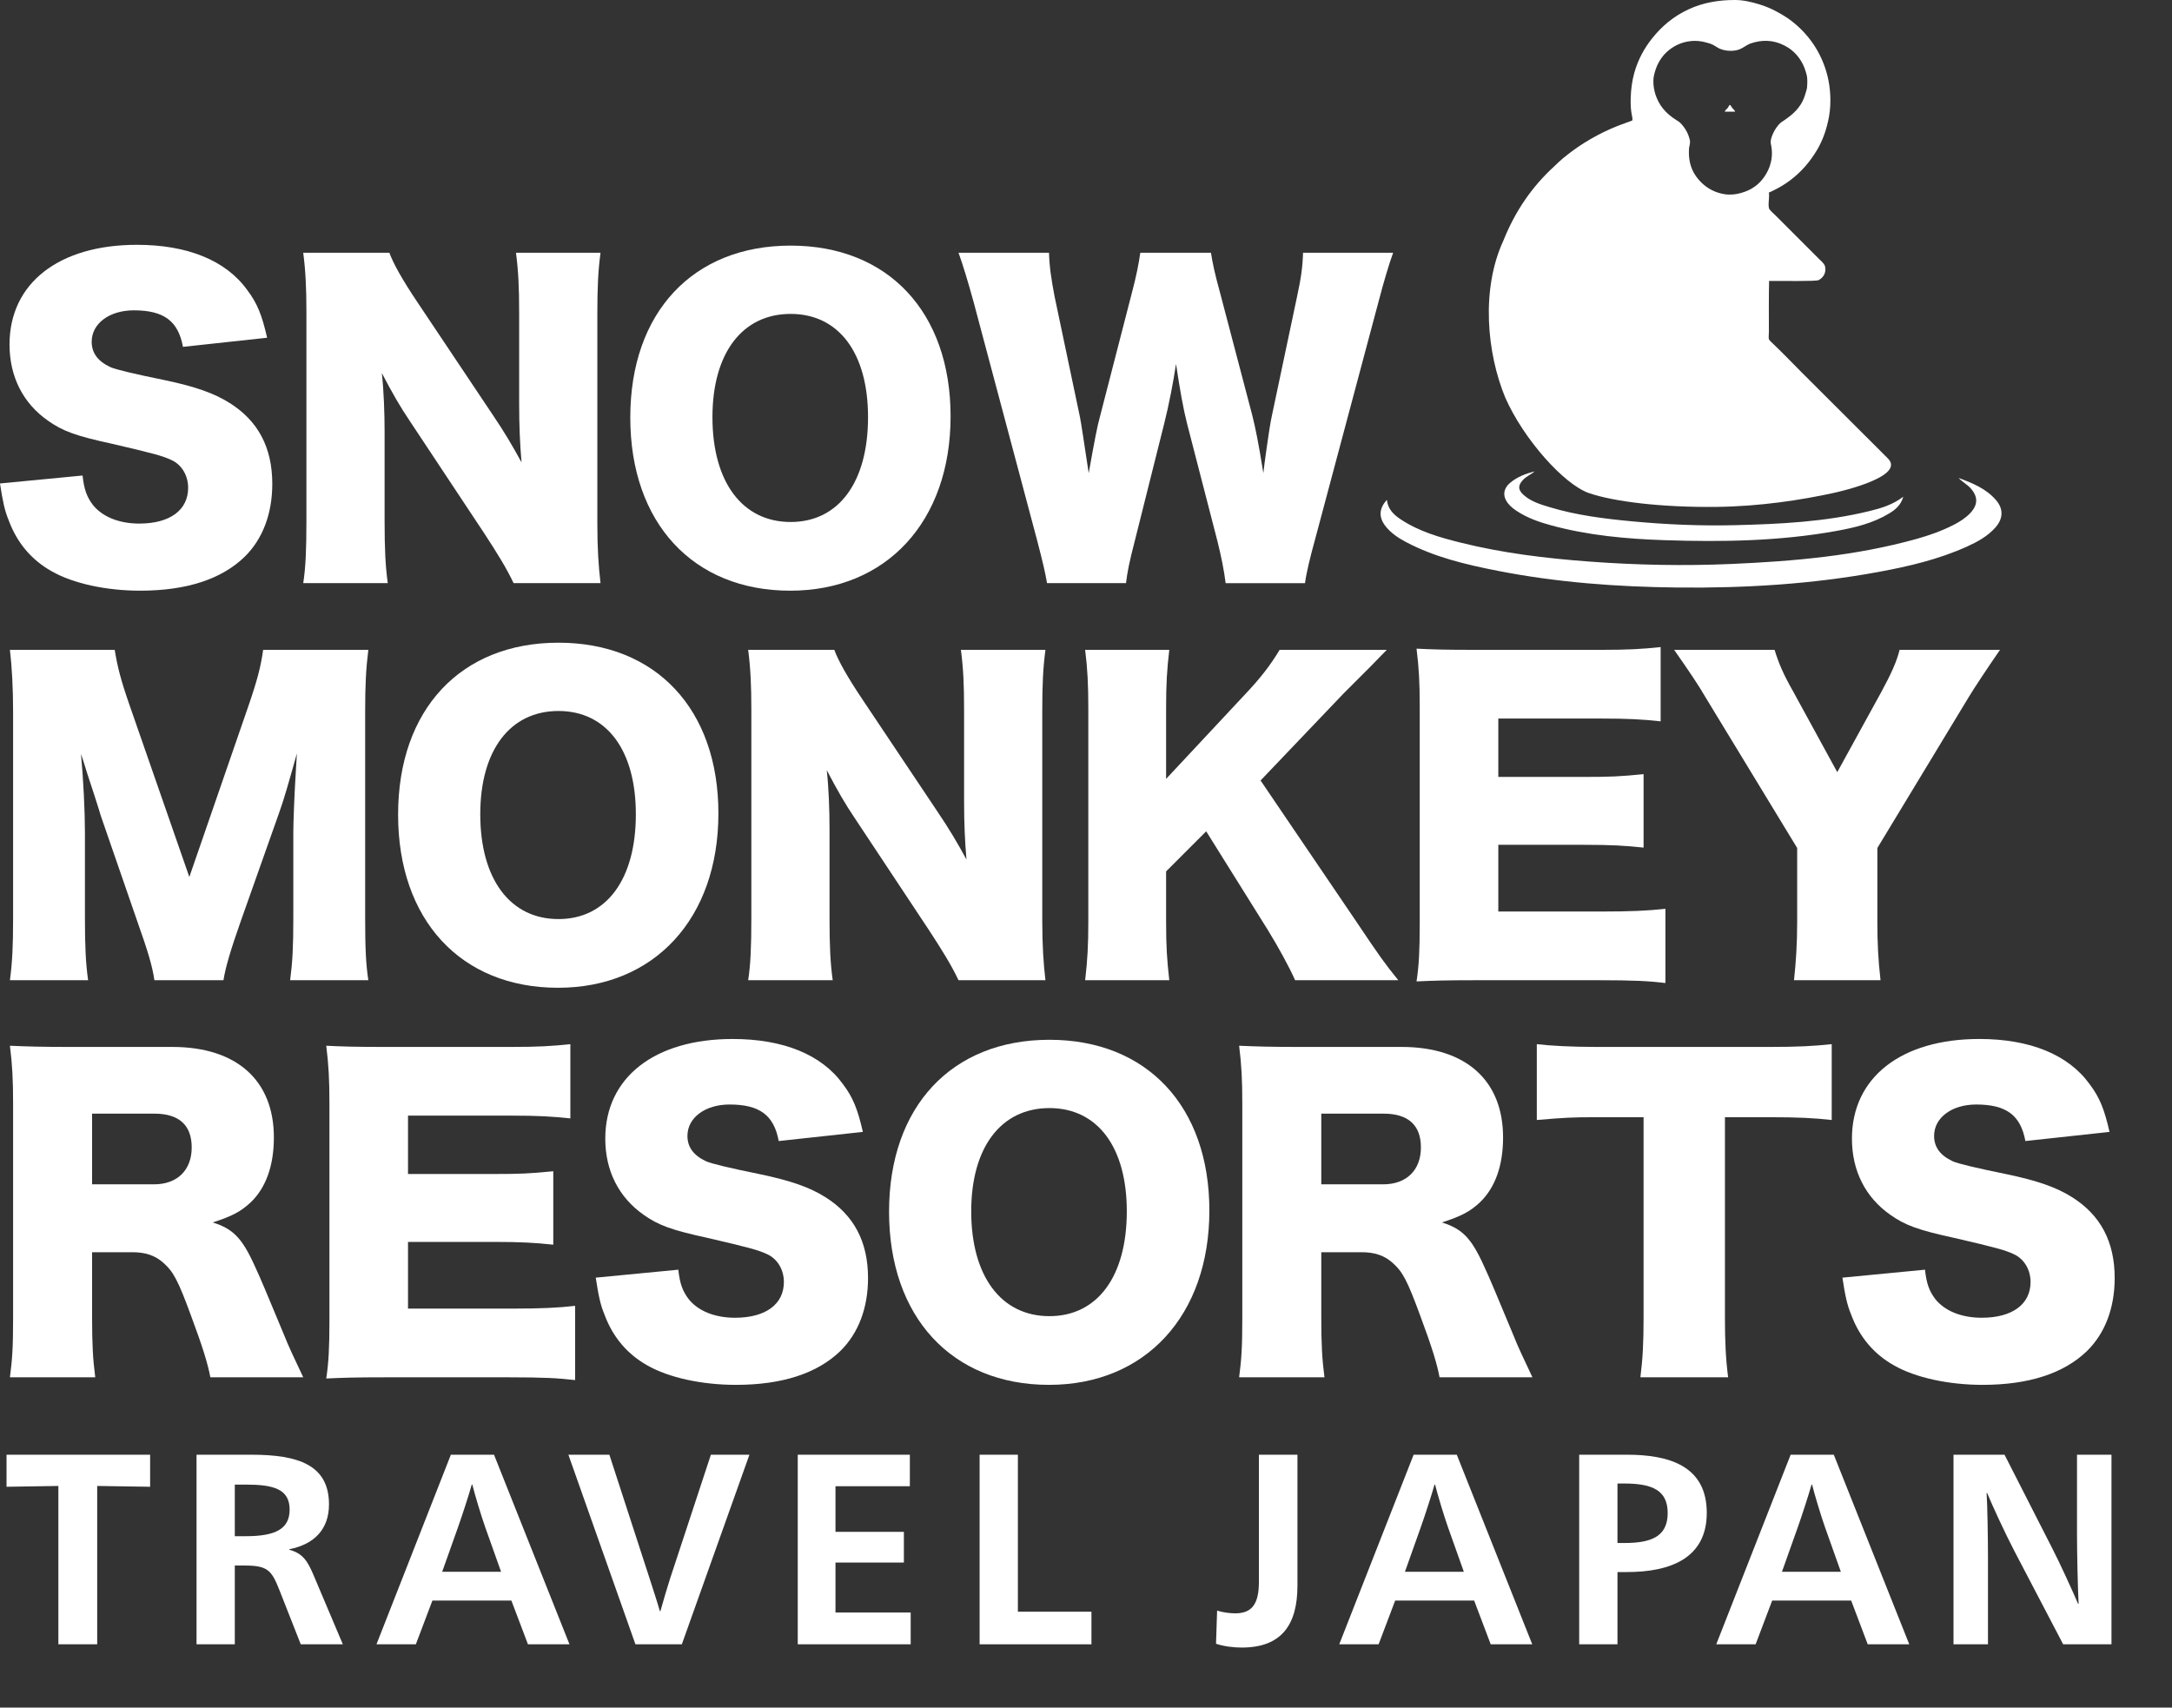
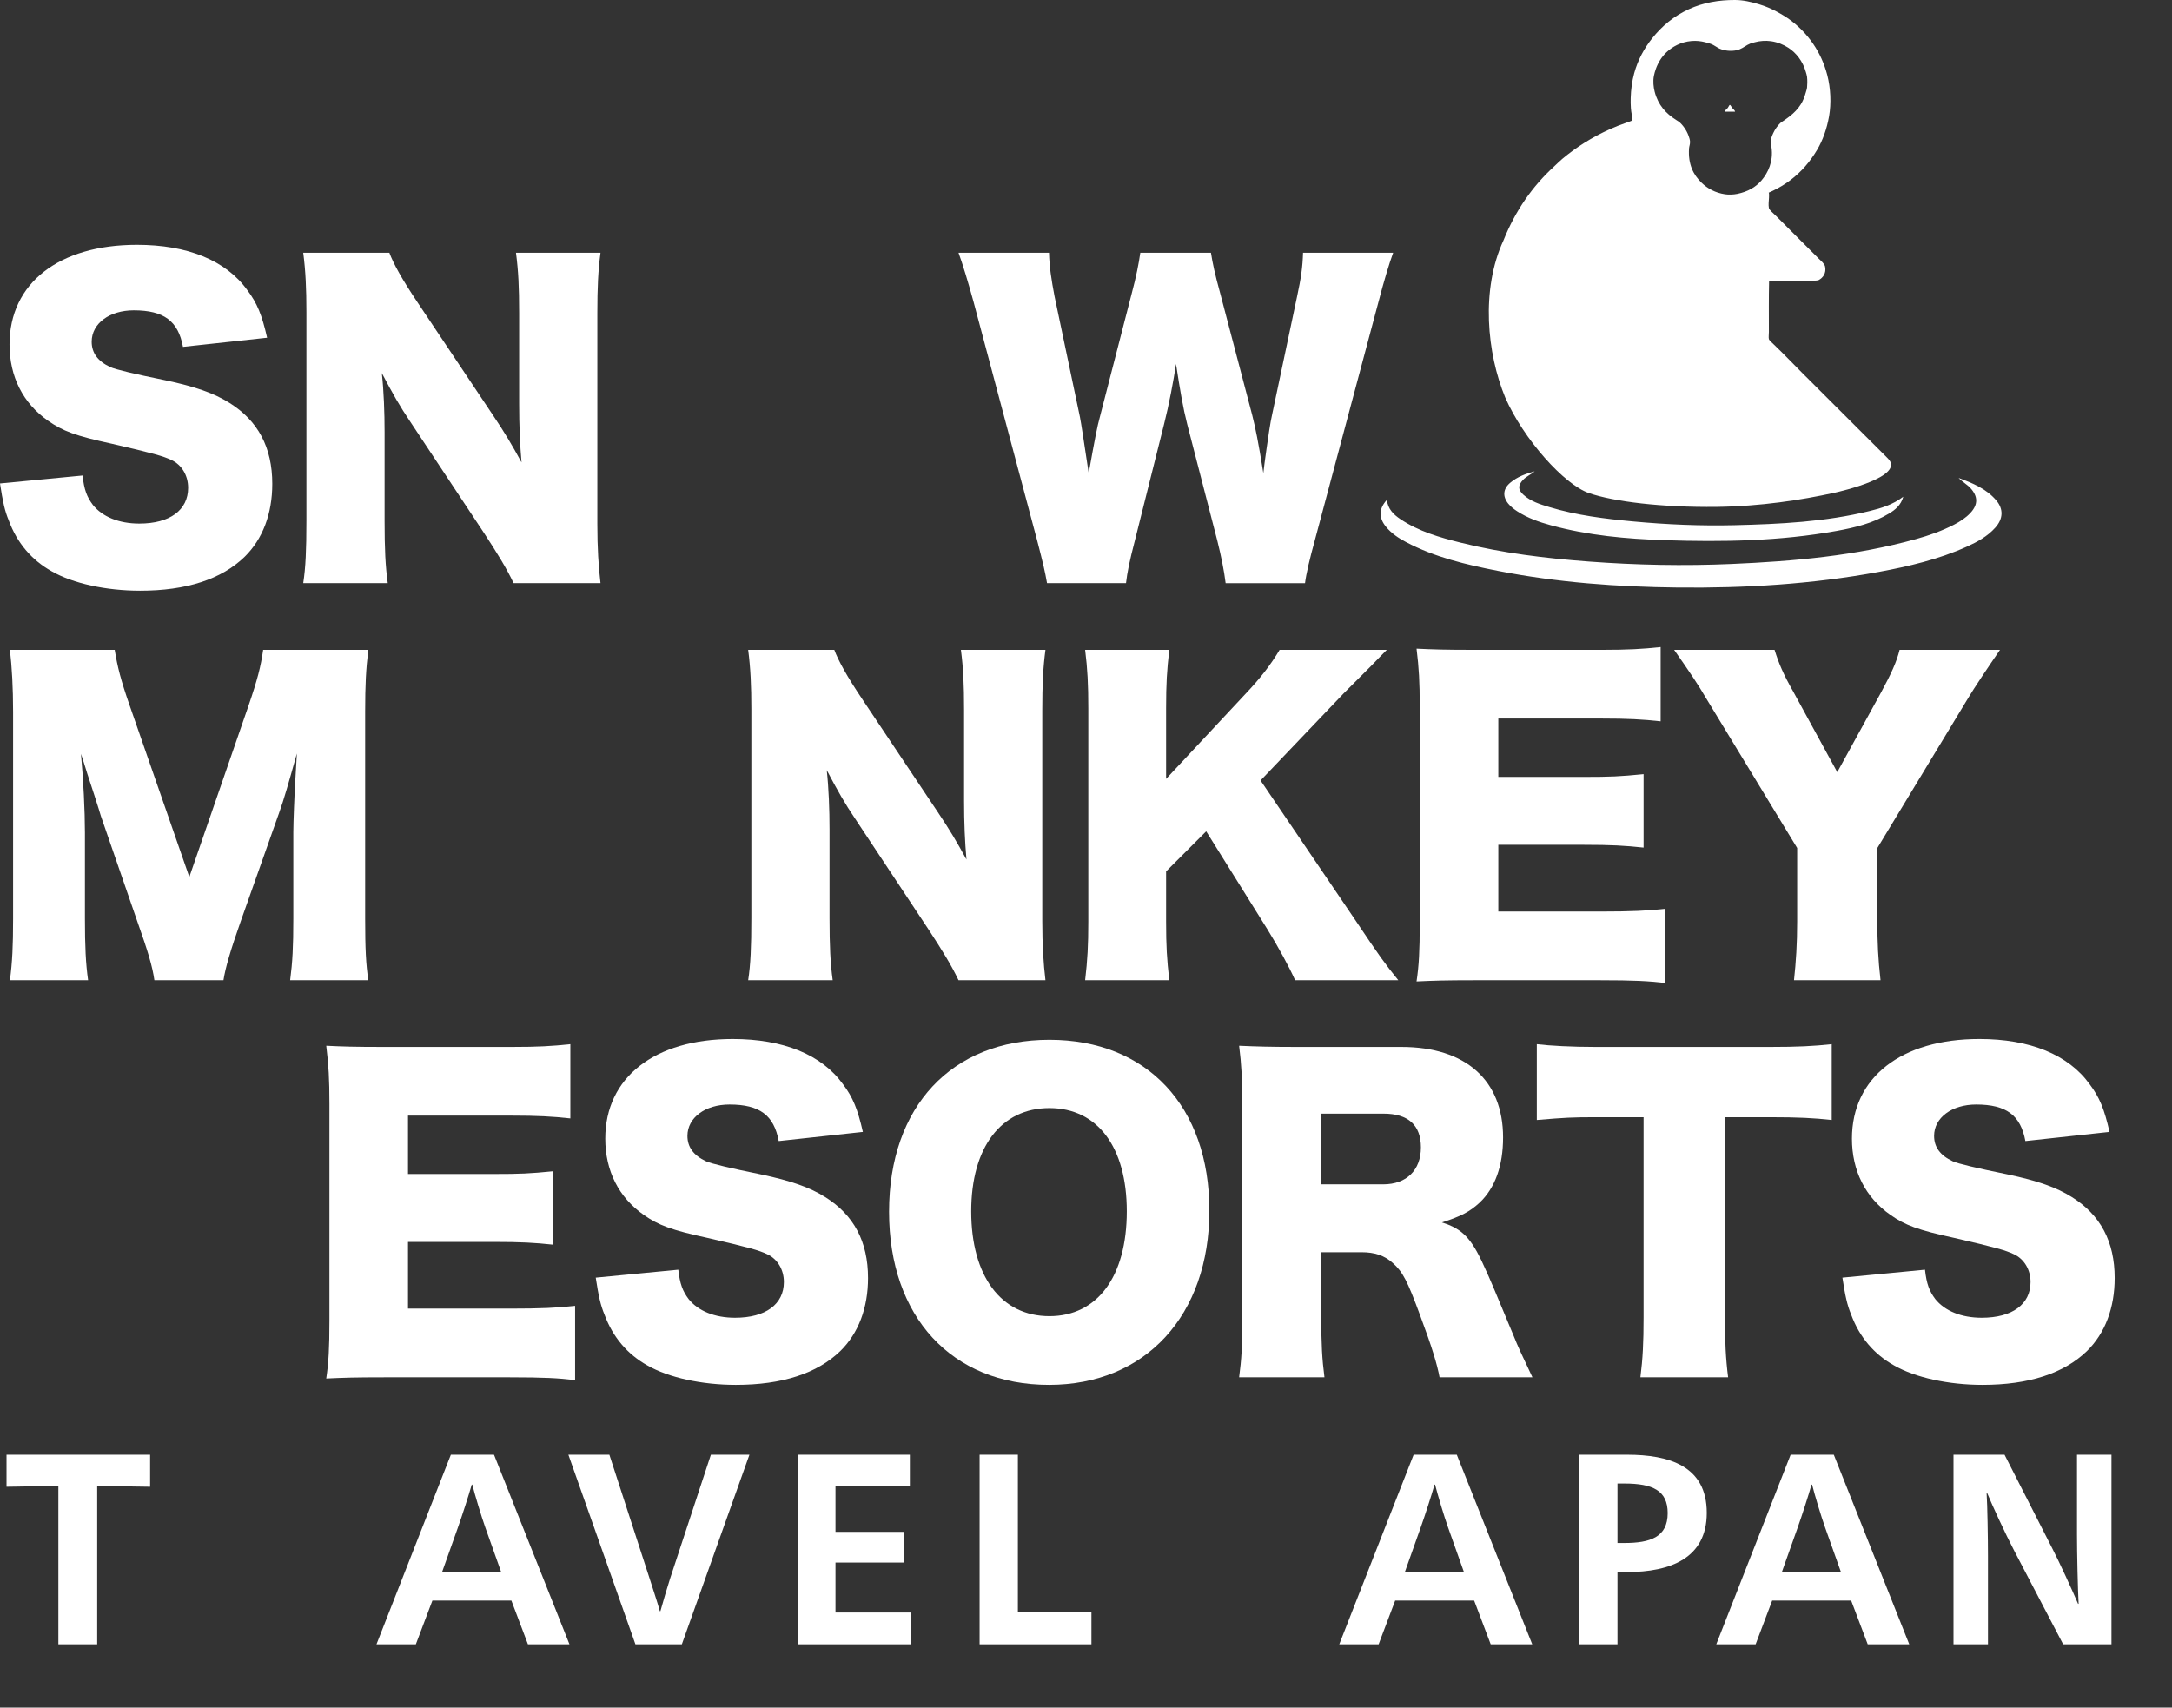
<svg xmlns="http://www.w3.org/2000/svg" width="290" height="228" viewBox="0 0 290 228" fill="none">
  <rect x="0" y="0" width="290" height="228" fill="#333333" stroke="none" />
  <g clip-path="url(#clip0_2859_13135)">
    <path d="M252.072 61.219C251.847 60.993 251.624 60.769 251.403 60.548C247.805 56.948 244.199 53.367 240.607 49.773C239.324 48.487 238.113 47.215 236.788 45.95C236.588 45.76 236.215 45.433 236.178 45.287C236.116 45.045 236.178 44.665 236.178 44.332C236.177 41.985 236.155 39.774 236.204 37.51C237.972 37.499 242.462 37.584 242.809 37.404C243.411 37.092 243.861 36.462 243.684 35.6C243.605 35.21 243.135 34.838 242.809 34.512C240.847 32.548 239.034 30.733 237.079 28.778C236.804 28.503 236.236 28.048 236.178 27.77C236.133 27.552 236.134 27.325 236.144 27.102C236.155 26.859 236.181 26.616 236.194 26.373C236.201 26.258 236.205 26.143 236.202 26.028C236.201 25.975 236.198 25.921 236.193 25.868C236.193 25.861 236.168 25.709 236.15 25.728C236.19 25.697 236.249 25.681 236.295 25.66C236.347 25.638 236.4 25.614 236.451 25.591C236.554 25.544 236.656 25.496 236.758 25.447C237.174 25.246 237.58 25.026 237.974 24.785C238.358 24.549 238.731 24.295 239.09 24.022C239.444 23.752 239.784 23.465 240.109 23.16C240.434 22.856 240.743 22.535 241.036 22.2C241.332 21.861 241.611 21.508 241.874 21.143C242.14 20.771 242.391 20.388 242.624 19.994C243.359 18.753 243.912 17.233 244.215 15.509C244.517 13.791 244.42 11.767 243.977 10.041C243.168 6.894 241.369 4.449 239.123 2.742C238.549 2.307 237.926 1.934 237.265 1.575C236.506 1.161 235.706 0.822 234.877 0.573C233.817 0.253 232.755 0.003 231.646 5.4239e-05C229.526 -0.005 227.419 0.337 225.489 1.228C223.467 2.162 221.907 3.466 220.582 5.13C219.544 6.432 218.686 7.984 218.195 9.774C217.9 10.849 217.759 11.973 217.726 13.087C217.713 13.536 217.719 13.986 217.751 14.434C217.771 14.723 217.815 15.009 217.866 15.294C217.892 15.436 217.991 15.852 217.955 16.064C217.842 16.146 217.395 16.293 217.213 16.357C216.384 16.644 215.647 16.935 214.984 17.232C212.539 18.331 210.483 19.636 208.592 21.214C208.206 21.536 207.865 21.893 207.504 22.222C204.606 24.871 202.338 28.113 200.741 32.095C197.696 38.669 198.536 47.185 200.979 53.09C203.435 58.665 208.839 64.687 212.138 65.833C215.436 66.978 221.879 67.767 229.2 67.681C235.049 67.612 240.53 66.758 244.883 65.805C245.789 65.605 254.465 63.617 252.071 61.219H252.072ZM231.961 25.885C231.459 25.991 230.806 26.012 230.316 25.939C229.048 25.747 227.999 25.195 227.16 24.372C226.123 23.354 225.367 21.977 225.516 19.808C225.536 19.515 225.663 19.286 225.648 18.905C225.638 18.652 225.53 18.343 225.436 18.083C225.186 17.395 224.662 16.648 224.163 16.251C224.106 16.207 223.85 16.049 223.792 16.013C222.447 15.165 221.384 14.037 220.927 12.244C220.771 11.629 220.684 10.866 220.821 10.147C220.88 9.838 220.978 9.498 221.086 9.191C221.384 8.352 221.886 7.563 222.492 6.988C223.299 6.225 224.428 5.601 225.834 5.476C226.503 5.417 227.12 5.494 227.665 5.635C228.089 5.745 228.414 5.829 228.752 6.006C228.984 6.128 229.181 6.275 229.415 6.404C229.901 6.673 230.76 6.875 231.618 6.75C231.862 6.714 232.087 6.657 232.253 6.59C232.81 6.366 233.174 6.015 233.686 5.821C233.883 5.746 234.103 5.696 234.322 5.635C234.933 5.464 235.734 5.396 236.471 5.502C237.369 5.632 238.166 5.982 238.778 6.378C239.817 7.048 240.706 8.171 241.113 9.616C241.17 9.82 241.247 10.053 241.272 10.253C241.332 10.744 241.309 11.358 241.272 11.713C241.251 11.906 241.169 12.118 241.113 12.323C240.951 12.919 240.736 13.453 240.449 13.916C240.038 14.581 239.513 15.081 239.017 15.482C238.748 15.699 238.448 15.899 238.142 16.119C237.994 16.225 237.822 16.31 237.691 16.437C237.336 16.782 237.003 17.245 236.762 17.764C236.605 18.105 236.433 18.527 236.417 18.906C236.407 19.161 236.49 19.418 236.523 19.649C236.803 21.554 236.054 23.081 235.198 24.081C234.409 25.001 233.377 25.587 231.962 25.886L231.961 25.885Z" fill="white" />
    <path fill-rule="evenodd" clip-rule="evenodd" d="M231.664 14.913H230.288C230.338 14.684 230.553 14.577 230.684 14.409C230.75 14.325 230.788 14.226 230.845 14.137C230.87 14.098 230.904 14.04 230.944 14.014C230.987 13.987 231.036 14.049 231.058 14.078C231.09 14.125 231.122 14.172 231.153 14.219C231.215 14.311 231.276 14.403 231.347 14.489C231.454 14.618 231.634 14.716 231.664 14.913Z" fill="white" />
    <path d="M11.023 63.494C11.235 65.402 11.606 66.357 12.401 67.417C13.673 69.007 15.899 69.909 18.601 69.909C22.682 69.909 25.12 68.106 25.12 65.137C25.12 63.494 24.272 62.062 22.894 61.426C21.781 60.896 20.456 60.524 14.945 59.252C10.069 58.191 8.374 57.555 6.413 56.176C3.074 53.843 1.272 50.291 1.272 45.996C1.272 37.831 7.843 32.688 18.283 32.688C25.014 32.688 30.154 34.756 33.016 38.732C34.341 40.482 34.977 42.072 35.665 45.095L24.43 46.314C23.795 42.867 21.887 41.436 17.86 41.436C14.627 41.436 12.242 43.186 12.242 45.625C12.242 47.109 13.037 48.222 14.733 49.018C15.44 49.336 17.877 49.919 22.046 50.768C26.073 51.616 28.617 52.517 30.631 53.79C34.447 56.175 36.354 59.728 36.354 64.606C36.354 68.583 35.083 71.976 32.645 74.362C29.571 77.332 24.908 78.869 18.707 78.869C14.203 78.869 9.751 77.915 6.89 76.271C4.24 74.787 2.279 72.506 1.166 69.484C0.636 68.212 0.371 66.993 0 64.553L11.023 63.493L11.023 63.494Z" fill="white" />
    <path d="M65.819 55.434C67.356 57.714 68.362 59.41 69.635 61.743C69.422 59.304 69.316 56.865 69.316 53.896V41.807C69.316 38.308 69.21 36.187 68.893 33.748H80.18C79.862 36.134 79.756 38.361 79.756 41.807V69.962C79.756 73.196 79.915 75.635 80.18 77.862H68.574C67.62 75.847 66.402 73.885 64.6 71.128L54.796 56.335C53.364 54.214 52.464 52.624 50.98 49.814C51.245 52.2 51.351 55.116 51.351 57.714V69.591C51.351 73.249 51.457 75.582 51.775 77.862H40.487C40.806 75.794 40.912 73.462 40.912 69.538V41.649C40.912 38.574 40.806 36.188 40.487 33.749H51.987C52.517 35.181 53.683 37.302 55.75 40.377L65.819 55.435V55.434Z" fill="white" />
-     <path d="M126.92 55.593C126.92 69.591 118.389 78.87 105.511 78.87C92.527 78.87 84.154 69.803 84.154 55.752C84.154 41.702 92.527 32.794 105.564 32.794C118.601 32.794 126.92 41.702 126.92 55.593ZM115.898 55.7C115.898 47.11 111.976 41.914 105.564 41.914C99.098 41.914 95.124 47.163 95.124 55.7C95.124 64.342 99.098 69.697 105.564 69.697C111.976 69.697 115.898 64.395 115.898 55.7Z" fill="white" />
    <path d="M163.645 77.862C163.433 76.166 163.062 74.31 162.532 72.189L158.504 56.601C157.974 54.533 157.55 52.094 157.02 48.595C156.702 50.769 156.066 54.109 155.431 56.601L151.509 72.242C150.82 74.893 150.502 76.431 150.343 77.862H139.797C139.532 76.325 139.267 75.211 138.472 72.136L129.993 40.323C129.251 37.619 128.509 35.18 127.979 33.748H140.062C140.115 35.657 140.38 37.354 140.804 39.581L144.195 55.7C144.355 56.495 144.726 58.987 145.361 63.176C146.156 58.722 146.527 56.813 146.845 55.7L151.084 39.263C151.721 36.877 152.039 35.233 152.251 33.748H161.684C161.896 35.127 162.214 36.612 162.903 39.104L167.195 55.434C167.619 57.131 167.99 58.88 168.68 63.176C168.75 62.504 168.891 61.426 169.103 59.941C169.263 58.775 169.633 56.23 169.845 55.382L173.184 39.581C173.714 37.143 173.926 35.605 173.979 33.749H186.009C185.479 35.181 184.737 37.672 184.048 40.324L175.569 72.083C174.88 74.575 174.403 76.59 174.244 77.863H163.645L163.645 77.862Z" fill="white" />
    <path d="M20.615 130.882C20.35 129.026 19.767 127.065 18.336 123.035L13.461 108.931C13.408 108.666 11.818 103.735 11.659 103.311C11.27 102.039 10.988 101.155 10.811 100.66C11.129 104.001 11.341 108.348 11.341 111.159V122.664C11.341 126.323 11.447 128.656 11.765 130.882H1.325C1.643 128.497 1.749 126.27 1.749 122.664V95.04C1.749 91.859 1.59 89.049 1.325 86.769H15.316C15.687 89.049 16.11 90.745 17.329 94.245L25.279 117.097L33.175 94.245C34.394 90.693 34.817 88.996 35.136 86.769H49.179C48.861 89.314 48.755 91.488 48.755 95.04V122.664C48.755 126.694 48.861 128.762 49.179 130.882H38.739C39.057 128.444 39.163 126.429 39.163 122.664V111.106C39.163 109.833 39.322 105.856 39.428 104.213C39.534 102.339 39.605 101.138 39.64 100.608C38.474 104.743 37.944 106.652 37.255 108.561L32.115 123.088C30.79 126.853 30.101 129.186 29.836 130.882H20.615Z" fill="white" />
-     <path d="M95.92 108.613C95.92 122.611 87.388 131.889 74.51 131.889C61.526 131.889 53.153 122.823 53.153 108.772C53.153 94.722 61.526 85.814 74.563 85.814C87.6 85.814 95.92 94.722 95.92 108.613ZM84.897 108.719C84.897 100.129 80.976 94.933 74.563 94.933C68.098 94.933 64.124 100.183 64.124 108.719C64.124 117.361 68.098 122.716 74.563 122.716C80.975 122.716 84.897 117.414 84.897 108.719Z" fill="white" />
    <path d="M125.225 108.454C126.762 110.734 127.768 112.431 129.041 114.764C128.829 112.325 128.722 109.886 128.722 106.916V94.828C128.722 91.328 128.616 89.208 128.299 86.769H139.586C139.269 89.154 139.162 91.381 139.162 94.828V122.982C139.162 126.216 139.321 128.655 139.586 130.882H127.98C127.026 128.867 125.808 126.906 124.006 124.148L114.202 109.355C112.771 107.235 111.87 105.644 110.386 102.834C110.651 105.22 110.757 108.136 110.757 110.734V122.611C110.757 126.269 110.863 128.602 111.181 130.882H99.894C100.212 128.814 100.318 126.481 100.318 122.558V94.669C100.318 91.594 100.212 89.208 99.894 86.769H111.393C111.923 88.2 113.089 90.321 115.156 93.396L125.225 108.454Z" fill="white" />
    <path d="M181.08 123.035C184.206 127.7 184.896 128.655 186.697 130.881H172.918C172.177 129.185 170.64 126.375 169.262 124.148L161.048 110.999L155.695 116.354V123.035C155.695 126.322 155.801 128.072 156.12 130.881H144.885C145.202 128.178 145.309 126.216 145.309 123.035V94.615C145.309 91.381 145.203 89.313 144.885 86.769H156.12C155.802 89.525 155.695 91.275 155.695 94.615V104L166.241 92.707C168.308 90.532 169.686 88.73 170.852 86.768H185.16C184.206 87.722 183.835 88.146 183.093 88.889C181.256 90.727 180.02 91.964 179.384 92.6L168.308 104.212L181.08 123.034V123.035Z" fill="white" />
    <path d="M222.361 131.253C220.082 130.988 218.174 130.882 213.617 130.882H196.924C192.896 130.882 191.412 130.935 189.134 131.041C189.452 128.921 189.558 126.959 189.558 123.3V94.351C189.558 91.064 189.452 89.208 189.134 86.61C191.307 86.716 192.79 86.769 196.924 86.769H213.829C217.432 86.769 219.234 86.663 221.725 86.398V96.313C219.287 96.048 217.38 95.942 213.829 95.942H200.051V103.736H211.497C214.995 103.736 216.267 103.683 219.447 103.365V113.173C216.955 112.908 215.154 112.802 211.497 112.802H200.051V121.71H213.723C217.751 121.71 220.082 121.604 222.362 121.339V131.254L222.361 131.253Z" fill="white" />
    <path d="M250.659 123.035C250.659 125.792 250.765 128.125 251.083 130.881H239.531C239.795 128.443 239.954 126.004 239.954 123.035V113.226L227.766 93.184C226.812 91.54 225.646 89.791 223.526 86.769H236.934C237.516 88.624 238.099 90.003 239.424 92.336L245.307 103.099L251.19 92.389C252.514 89.95 253.256 88.306 253.627 86.769H267.034C265.498 88.995 263.484 92.017 262.795 93.184L250.66 113.226V123.035H250.659Z" fill="white" />
-     <path d="M28.087 183.902C27.769 182.205 27.133 180.031 25.49 175.631C23.794 171.018 23.158 169.798 21.833 168.632C20.721 167.625 19.396 167.2 17.7 167.2H12.295V175.896C12.295 179.501 12.401 181.463 12.718 183.902H1.325C1.643 181.463 1.749 179.872 1.749 175.949V147.423C1.749 144.136 1.643 142.174 1.325 139.629C3.657 139.735 5.618 139.788 9.221 139.788H23C31.585 139.788 36.567 144.242 36.567 151.877C36.567 155.642 35.507 158.611 33.44 160.573C32.115 161.793 31.002 162.376 28.406 163.224C31.109 164.072 32.327 165.292 34.023 169.056C34.818 170.753 35.56 172.556 37.944 178.282C38.528 179.766 39.163 181.092 40.488 183.902H28.088L28.087 183.902ZM20.562 158.134C23.689 158.134 25.596 156.225 25.596 153.203C25.596 150.234 23.9 148.696 20.615 148.696H12.295V158.134L20.562 158.134Z" fill="white" />
    <path d="M76.788 184.273C74.509 184.008 72.602 183.902 68.044 183.902H51.35C47.323 183.902 45.839 183.954 43.56 184.061C43.879 181.94 43.985 179.978 43.985 176.32V147.37C43.985 144.083 43.879 142.227 43.56 139.629C45.733 139.735 47.217 139.788 51.35 139.788H68.256C71.86 139.788 73.662 139.683 76.152 139.417V149.333C73.715 149.068 71.806 148.961 68.256 148.961H54.477V156.755H65.924C69.422 156.755 70.693 156.703 73.873 156.385V166.193C71.382 165.928 69.581 165.823 65.924 165.823H54.477V174.73H68.15C72.177 174.73 74.509 174.625 76.788 174.359V184.274V184.273Z" fill="white" />
    <path d="M90.566 169.533C90.778 171.442 91.149 172.396 91.944 173.456C93.215 175.047 95.441 175.949 98.144 175.949C102.224 175.949 104.662 174.146 104.662 171.177C104.662 169.533 103.814 168.101 102.436 167.465C101.323 166.935 99.999 166.564 94.487 165.292C89.612 164.231 87.916 163.594 85.955 162.216C82.617 159.883 80.815 156.331 80.815 152.036C80.815 143.871 87.386 138.728 97.826 138.728C104.556 138.728 109.696 140.795 112.558 144.772C113.883 146.522 114.519 148.112 115.208 151.135L103.973 152.354C103.337 148.908 101.429 147.476 97.402 147.476C94.169 147.476 91.785 149.226 91.785 151.665C91.785 153.149 92.58 154.263 94.275 155.058C94.982 155.376 97.42 155.959 101.588 156.807C105.616 157.656 108.159 158.557 110.173 159.83C113.989 162.216 115.897 165.768 115.897 170.647C115.897 174.623 114.625 178.017 112.188 180.402C109.114 183.372 104.45 184.909 98.25 184.909C93.745 184.909 89.294 183.955 86.432 182.311C83.782 180.827 81.822 178.547 80.709 175.525C80.178 174.252 79.913 173.033 79.543 170.594L90.566 169.533V169.533Z" fill="white" />
    <path d="M161.472 161.633C161.472 175.63 152.939 184.909 140.062 184.909C127.078 184.909 118.705 175.842 118.705 161.792C118.705 147.742 127.078 138.834 140.115 138.834C153.151 138.834 161.472 147.742 161.472 161.633V161.633ZM150.448 161.738C150.448 153.149 146.527 147.953 140.115 147.953C133.65 147.953 129.675 153.202 129.675 161.738C129.675 170.381 133.65 175.736 140.115 175.736C146.527 175.736 150.448 170.434 150.448 161.738Z" fill="white" />
    <path d="M192.207 183.902C191.889 182.205 191.253 180.031 189.61 175.631C187.914 171.018 187.279 169.798 185.953 168.632C184.841 167.625 183.516 167.2 181.82 167.2H176.415V175.896C176.415 179.501 176.52 181.463 176.839 183.902H165.445C165.763 181.463 165.869 179.872 165.869 175.949V147.423C165.869 144.136 165.763 142.174 165.445 139.629C167.777 139.735 169.738 139.788 173.341 139.788H187.12C195.705 139.788 200.687 144.242 200.687 151.877C200.687 155.642 199.627 158.611 197.56 160.573C196.236 161.793 195.123 162.376 192.525 163.224C195.228 164.072 196.447 165.292 198.143 169.056C198.938 170.753 199.68 172.556 202.065 178.282C202.647 179.766 203.284 181.092 204.608 183.902H192.208L192.207 183.902ZM184.682 158.134C187.808 158.134 189.716 156.225 189.716 153.203C189.716 150.234 188.02 148.696 184.735 148.696H176.415V158.134L184.682 158.134Z" fill="white" />
    <path d="M230.309 175.896C230.309 179.077 230.415 181.41 230.734 183.902H219.022C219.34 181.41 219.446 179.236 219.446 175.896V149.173H213.193C209.854 149.173 208.954 149.226 205.191 149.544V139.417C206.939 139.629 209.854 139.788 213.087 139.788H236.299C240.008 139.788 242.128 139.682 244.566 139.417V149.544C242.181 149.279 240.114 149.173 236.299 149.173H230.31V175.896H230.309Z" fill="white" />
    <path d="M257.018 169.533C257.23 171.442 257.601 172.396 258.395 173.456C259.668 175.047 261.893 175.949 264.596 175.949C268.677 175.949 271.114 174.146 271.114 171.177C271.114 169.533 270.266 168.101 268.888 167.465C267.775 166.935 266.451 166.564 260.939 165.291C256.063 164.231 254.368 163.594 252.407 162.216C249.068 159.883 247.266 156.331 247.266 152.036C247.266 143.871 253.837 138.727 264.278 138.727C271.008 138.727 276.148 140.795 279.01 144.772C280.335 146.521 280.971 148.112 281.659 151.134L270.424 152.354C269.789 148.908 267.88 147.476 263.853 147.476C260.62 147.476 258.236 149.226 258.236 151.665C258.236 153.149 259.03 154.263 260.726 155.058C261.433 155.376 263.87 155.959 268.039 156.807C272.067 157.656 274.611 158.557 276.624 159.83C280.44 162.216 282.347 165.768 282.347 170.646C282.347 174.623 281.076 178.016 278.638 180.402C275.564 183.371 270.901 184.909 264.701 184.909C260.196 184.909 255.744 183.954 252.883 182.311C250.234 180.827 248.273 178.547 247.16 175.525C246.63 174.252 246.365 173.033 245.994 170.594L257.017 169.533L257.018 169.533Z" fill="white" />
    <path fill-rule="evenodd" clip-rule="evenodd" d="M261.509 63.817C263.361 64.502 265.189 65.243 266.514 66.788C267.532 67.978 267.458 69.278 266.397 70.46C265.348 71.63 263.996 72.361 262.593 72.995C258.829 74.694 254.838 75.625 250.801 76.369C241.947 78.001 232.999 78.542 224.013 78.448C215.948 78.362 207.918 77.776 199.987 76.22C195.757 75.391 191.567 74.407 187.713 72.369C186.716 71.841 185.782 71.221 185.056 70.338C184.057 69.125 184.088 67.917 185.174 66.745C185.302 67.964 186.065 68.708 186.985 69.322C189.432 70.958 192.214 71.756 195.022 72.455C200.647 73.856 206.383 74.547 212.154 74.978C218.491 75.451 224.835 75.577 231.182 75.301C239.503 74.94 247.781 74.217 255.85 71.969C257.585 71.486 259.279 70.887 260.885 70.061C261.702 69.64 262.474 69.148 263.103 68.466C264.121 67.362 264.098 66.276 263.091 65.175C262.617 64.656 261.987 64.337 261.509 63.818V63.817Z" fill="white" />
    <path fill-rule="evenodd" clip-rule="evenodd" d="M204.901 62.935C204.42 63.363 203.801 63.595 203.35 64.076C202.668 64.801 202.659 65.385 203.392 66.053C204.38 66.957 205.635 67.335 206.876 67.71C210.507 68.809 214.255 69.268 218.013 69.619C222.541 70.042 227.084 70.233 231.63 70.123C237.679 69.975 243.717 69.682 249.631 68.233C251.177 67.854 252.698 67.4 254.121 66.324C253.801 67.466 253.052 68.063 252.229 68.561C250.071 69.866 247.657 70.446 245.217 70.888C237.627 72.263 229.962 72.38 222.284 72.127C217.149 71.957 212.043 71.495 207.062 70.134C205.496 69.706 203.964 69.17 202.586 68.276C202.136 67.985 201.714 67.663 201.378 67.247C200.587 66.274 200.689 65.254 201.649 64.451C202.592 63.662 203.714 63.247 204.901 62.935Z" fill="white" />
    <path d="M20.044 198.516L12.977 198.408V219.55H7.794V198.408L0.872 198.516V194.237H20.044V198.516Z" fill="white" />
-     <path d="M26.24 194.237H33.561C39.794 194.237 43.926 195.579 43.926 200.874C43.926 204.21 41.933 206.204 38.634 206.858V206.93C40.41 207.401 41.063 208.417 41.86 210.303L45.774 219.55H40.157L37.33 212.37C36.279 209.722 35.808 209.033 32.691 209.033H31.351V219.55H26.24V194.237ZM31.351 205.117H32.836C36.859 205.117 38.671 204.102 38.671 201.563C38.671 198.807 36.497 198.227 32.836 198.227H31.351V205.117Z" fill="white" />
    <path d="M76.035 219.55H70.49L68.279 213.711H57.733L55.523 219.55H50.267L60.198 194.237H65.96L76.035 219.55ZM64.8 203.957C64.257 202.433 63.387 199.532 63.061 198.227H62.988C62.626 199.532 61.684 202.433 61.14 203.957L59.038 209.868H66.902L64.8 203.957Z" fill="white" />
    <path d="M86.726 210.738C87.088 211.898 87.74 213.82 88.103 215.126H88.175C88.538 213.82 89.118 211.862 89.48 210.738L94.916 194.237H100.062L91.038 219.55H84.841L75.89 194.237H81.362L86.726 210.738Z" fill="white" />
    <path d="M106.514 194.237H121.481V198.444H111.551V204.536H120.684V208.634H111.551V215.307H121.591V219.55H106.514V194.237L106.514 194.237Z" fill="white" />
    <path d="M130.795 194.237H135.905V215.199H145.727V219.551H130.795V194.238V194.237Z" fill="white" />
-     <path d="M173.232 194.237V211.717C173.232 216.831 171.203 219.985 165.803 219.985C164.715 219.985 163.447 219.84 162.36 219.478L162.505 215.053C163.303 215.307 164.245 215.416 164.933 215.416C167.144 215.416 168.086 214.183 168.086 211.21V194.237H173.233H173.232Z" fill="white" />
    <path d="M204.581 219.55H199.036L196.825 213.711H186.279L184.069 219.55H178.813L188.744 194.237H194.506L204.581 219.55ZM193.346 203.957C192.803 202.433 191.933 199.532 191.607 198.227H191.534C191.172 199.532 190.23 202.433 189.686 203.957L187.584 209.868H195.448L193.346 203.957Z" fill="white" />
    <path d="M210.851 194.237H217.229C222.847 194.237 227.884 195.724 227.884 201.998C227.884 208.054 223.028 209.904 217.229 209.904H215.961V219.55H210.851V194.237ZM215.961 206.024H216.867C220.309 206.024 222.665 205.262 222.665 202.034C222.665 199.024 220.672 198.081 216.867 198.081H215.961V206.024Z" fill="white" />
    <path d="M254.919 219.55H249.374L247.163 213.711H236.617L234.406 219.55H229.151L239.082 194.237H244.844L254.919 219.55ZM243.684 203.957C243.14 202.433 242.271 199.532 241.945 198.227H241.872C241.51 199.532 240.568 202.433 240.024 203.957L237.922 209.868H245.786L243.684 203.957Z" fill="white" />
    <path d="M277.316 194.237H281.919V219.55H275.468L268.98 207.148C267.676 204.646 266.009 201.019 265.32 199.351H265.247C265.356 200.91 265.429 205.552 265.429 207.728V219.551H260.826V194.238H267.64L274.018 206.749C274.96 208.562 276.7 212.371 277.461 214.147H277.534C277.425 212.298 277.316 207.402 277.316 204.863V194.238L277.316 194.237Z" fill="white" />
  </g>
  <defs>
    <clipPath id="clip0_2859_13135">
      <rect width="290" height="228" fill="white" />
    </clipPath>
  </defs>
</svg>